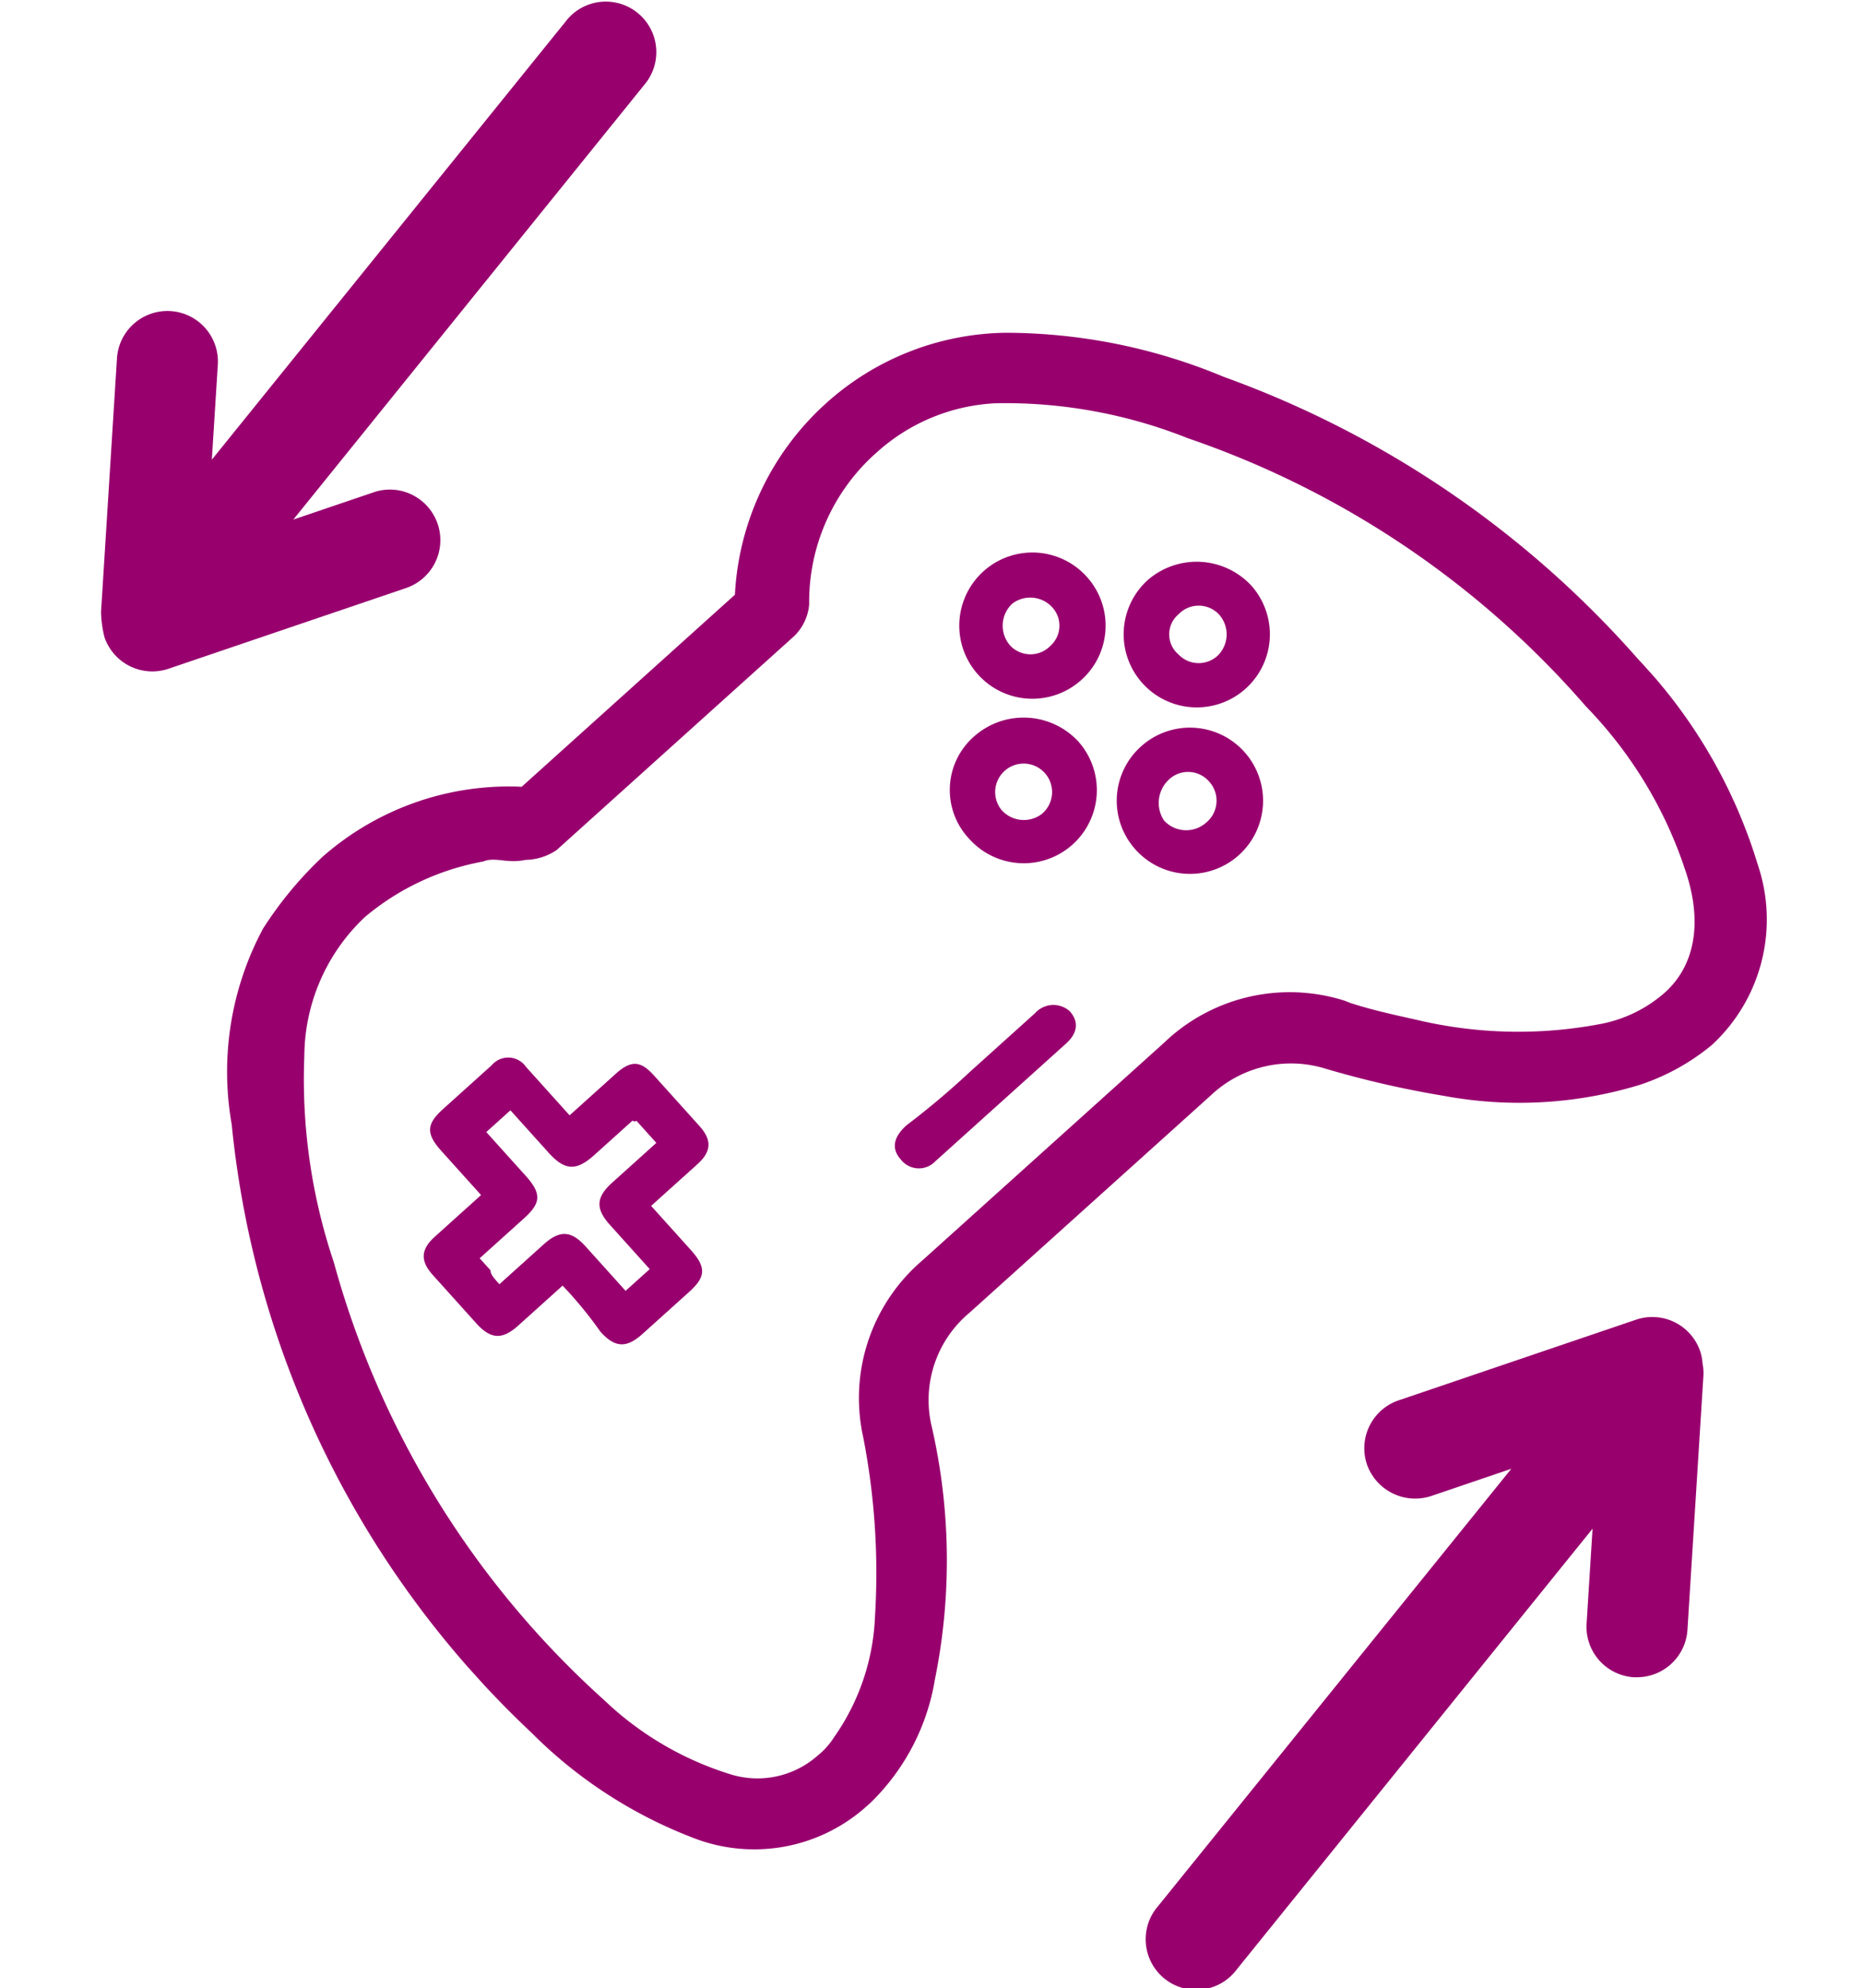
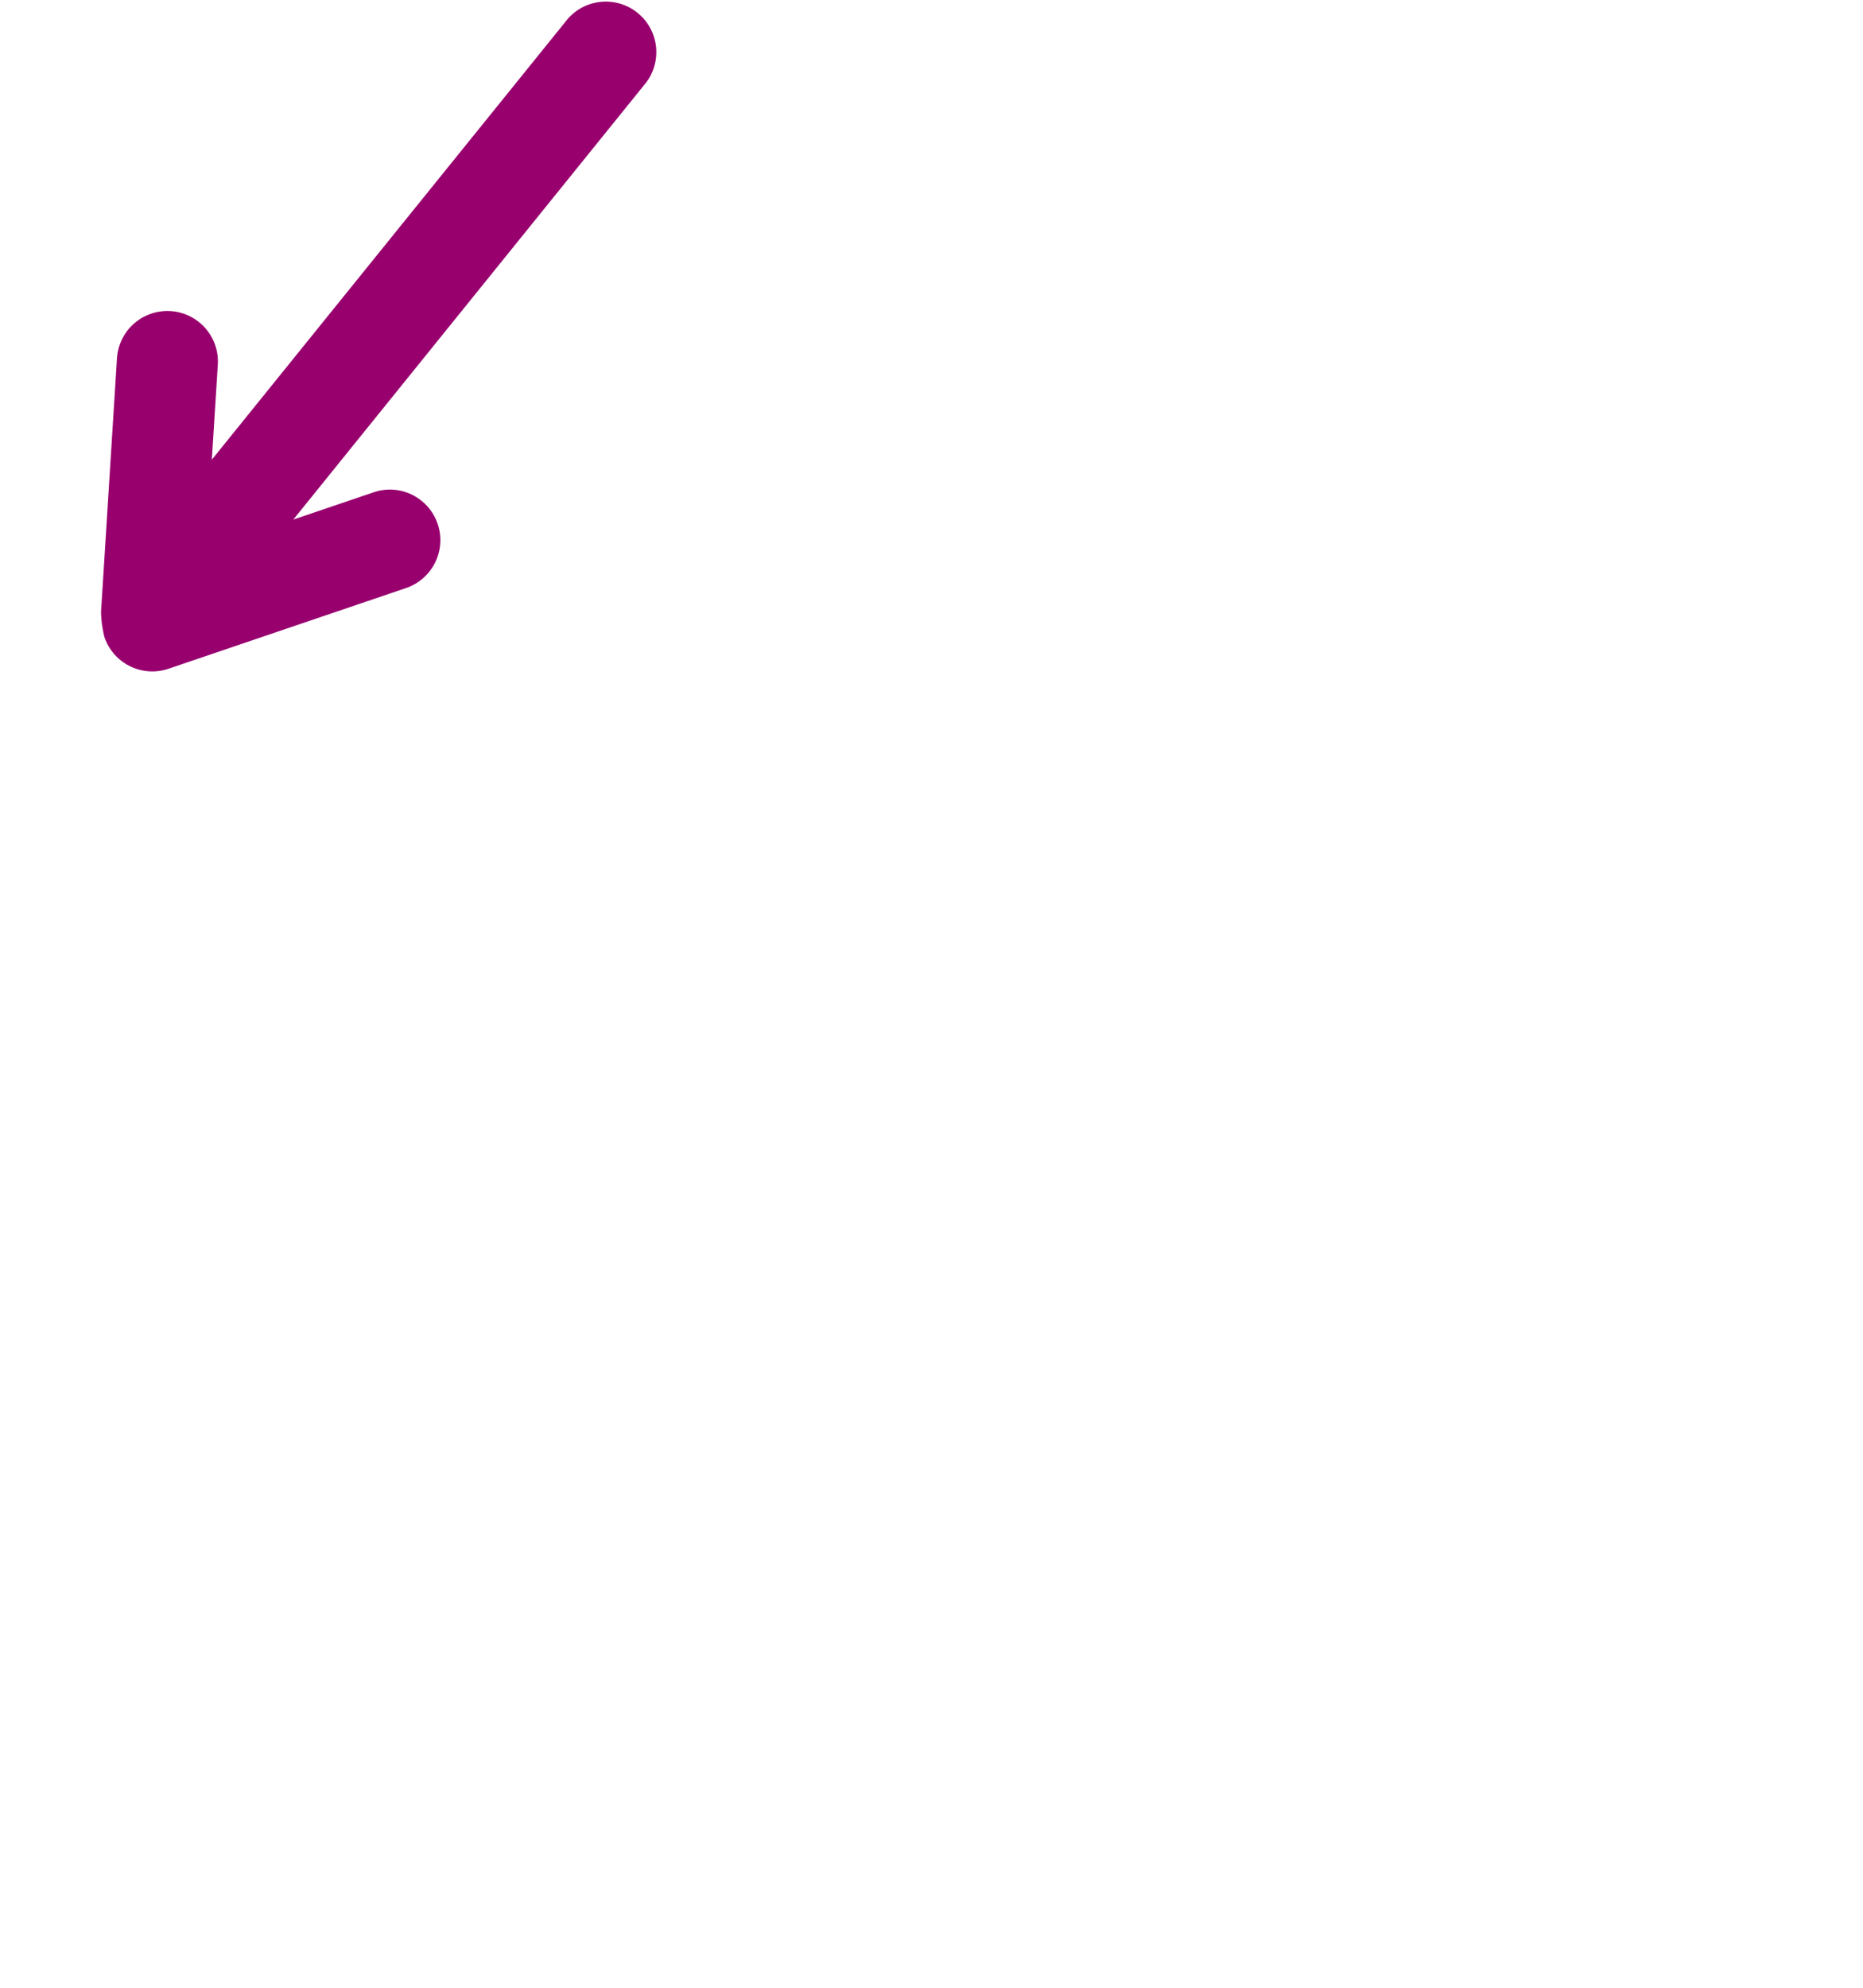
<svg xmlns="http://www.w3.org/2000/svg" width="68.81" height="73.42" viewBox="0 0 68.81 73.42">
  <defs>
    <clipPath id="clip-path">
-       <rect id="Rectangle_683" data-name="Rectangle 683" width="57.027" height="39.5" fill="#98006e" />
-     </clipPath>
+       </clipPath>
  </defs>
  <g id="Group_4534" data-name="Group 4534" transform="translate(-148.356 -1261.542)">
    <g id="Group_4524" data-name="Group 4524" transform="translate(152.085 1261.542)">
      <path id="Path_3920" data-name="Path 3920" d="M163.656,29.767a1.853,1.853,0,0,0-1.425-.091l-2.965,1.007,13.04-16.148a1.866,1.866,0,0,0-2.9-2.344L156.257,28.47l.221-3.506a1.866,1.866,0,0,0-3.725-.234l-.588,9.358a4.192,4.192,0,0,0,.126.935,1.867,1.867,0,0,0,2.367,1.167l8.773-2.98a1.867,1.867,0,0,0,.225-3.442Z" transform="translate(-152.162 -11.497)" fill="#98006e" />
-       <path id="Path_3921" data-name="Path 3921" d="M234.8,91.409a1.809,1.809,0,0,0-.088-.455,1.868,1.868,0,0,0-2.367-1.167l-8.774,2.98a1.868,1.868,0,0,0-1.166,2.366,1.889,1.889,0,0,0,2.367,1.167l2.964-1.007L214.691,111.44a1.866,1.866,0,1,0,2.9,2.345l13.146-16.28-.22,3.506a1.866,1.866,0,0,0,1.741,1.979c.04,0,.081,0,.123,0a1.868,1.868,0,0,0,1.861-1.75l.588-9.356A1.792,1.792,0,0,0,234.8,91.409Z" transform="translate(-175.645 -41.058)" fill="#98006e" />
      <g id="Group_4584" data-name="Group 4584" transform="translate(-3.728 42.363) rotate(-42)">
        <g id="Group_4583" data-name="Group 4583" clip-path="url(#clip-path)">
-           <path id="Path_3929" data-name="Path 3929" d="M12.023,17.7h-2.2c-.8,0-1.1-.3-1.1-1.1V14.2c0-.7.3-1,1-1h2.3V11c0-.9.3-1.1,1.1-1.1h2.4a.8.8,0,0,1,.9.9v2.4h2.3c.8,0,1,.3,1,1v2.5c0,.7-.3,1-1,1h-2.3v2.2c0,.9-.3,1.1-1.1,1.1h-2.3c-.8,0-1.1-.3-1.1-1.1a14.79,14.79,0,0,0,.1-2.2m-1.7-1.6h2.2c.8,0,1.1.3,1.1,1.1v2.2h1.2V17.2c0-.8.3-1.1,1.1-1.1h2.2V15a.1.1,0,0,1-.1-.1h-1.9c-.9,0-1.2-.3-1.2-1.2V11.6h-1.2v2.2c0,.9-.3,1.1-1.1,1.1h-2.2v.6c-.1.1-.1.3-.1.6" fill="#98006e" />
          <path id="Path_3930" data-name="Path 3930" d="M41.223,13.9a2.7,2.7,0,1,1,2.7-2.6,2.689,2.689,0,0,1-2.7,2.6m0-1.7a1,1,0,0,0,1-1,1.1,1.1,0,0,0-1-1.1,1.11,1.11,0,0,0-1.1,1.1,1.028,1.028,0,0,0,1.1,1" fill="#98006e" />
          <path id="Path_3931" data-name="Path 3931" d="M45.523,12.8a2.754,2.754,0,0,1,2.7,2.7,2.7,2.7,0,1,1-2.7-2.7m1.1,2.7a1.028,1.028,0,0,0-1.1-1,.972.972,0,0,0-1,1.1,1.028,1.028,0,0,0,1.1,1,1.1,1.1,0,0,0,1-1.1" fill="#98006e" />
          <path id="Path_3932" data-name="Path 3932" d="M41.223,17.2a2.7,2.7,0,1,1-2.7,2.7,2.689,2.689,0,0,1,2.7-2.7m1,2.6a1.028,1.028,0,0,0-1.1-1,1.175,1.175,0,0,0-1.1,1,1.11,1.11,0,0,0,1.1,1.1,1.049,1.049,0,0,0,1.1-1.1" fill="#98006e" />
-           <path id="Path_3933" data-name="Path 3933" d="M39.623,15.5a2.7,2.7,0,0,1-5.4,0,2.628,2.628,0,0,1,2.7-2.7,2.754,2.754,0,0,1,2.7,2.7m-2.8,1.1a1.051,1.051,0,1,0-1-1.1,1.1,1.1,0,0,0,1,1.1" fill="#98006e" />
          <path id="Path_3934" data-name="Path 3934" d="M28.523,21.9h3.2a.908.908,0,0,1,1,.8c0,.5-.3.8-.9.8h-6.5a.839.839,0,0,1-.9-.9c0-.5.3-.8,1-.8a30.091,30.091,0,0,0,3.1.1" fill="#98006e" />
          <path id="Path_3935" data-name="Path 3935" d="M52.623,9.1a20.953,20.953,0,0,0-4.9-6.6,10.1,10.1,0,0,0-6.7-2.5,10.224,10.224,0,0,0-7.2,3h-10.6l-.1-.1a10.424,10.424,0,0,0-7.1-2.9,13.987,13.987,0,0,0-3.4.5,11.182,11.182,0,0,0-5.7,4.6,35.634,35.634,0,0,0-6.8,24.1,16.986,16.986,0,0,0,1.8,6.8,6.208,6.208,0,0,0,5.6,3.5h.2a8.209,8.209,0,0,0,4.8-1.8,22.126,22.126,0,0,0,6.2-7.1,4.2,4.2,0,0,1,3.8-2.1h12a4.31,4.31,0,0,1,3.8,2.1,36.236,36.236,0,0,0,2.6,3.7,15.253,15.253,0,0,0,5.6,4.5,8.19,8.19,0,0,0,3,.7,6.306,6.306,0,0,0,5.7-3.8,19.013,19.013,0,0,0,1.8-8.6,37.149,37.149,0,0,0-4.4-18m-31.1-4a2.108,2.108,0,0,0,1.1.5h11.8a1.845,1.845,0,0,0,1.2-.5,7.349,7.349,0,0,1,5.6-2.5,7.057,7.057,0,0,1,4.5,1.6,18.232,18.232,0,0,1,4.4,5.7,34.071,34.071,0,0,1,4.3,17.2,15.742,15.742,0,0,1-1.3,6.9c-.8,1.9-2.1,2.9-3.6,2.9a5.007,5.007,0,0,1-2.5-.7,16.221,16.221,0,0,1-5-4.7c-.5-.7-1-1.4-1.4-2.1l-.1-.2a6.707,6.707,0,0,0-6-3.3h-12a6.684,6.684,0,0,0-6,3.4,26.168,26.168,0,0,1-4.1,5.2,8.312,8.312,0,0,1-4.1,2.3,2.769,2.769,0,0,1-.9.1,3.357,3.357,0,0,1-2.9-1.7,11.8,11.8,0,0,1-1.6-5.1,33.74,33.74,0,0,1,3.4-18.7,21.193,21.193,0,0,1,4.3-6.4,7.091,7.091,0,0,1,5.1-2.3,9.392,9.392,0,0,1,4.6,1.4c.3.1.5.4.7.6a2.181,2.181,0,0,0,.5.4" fill="#98006e" />
        </g>
      </g>
    </g>
  </g>
</svg>